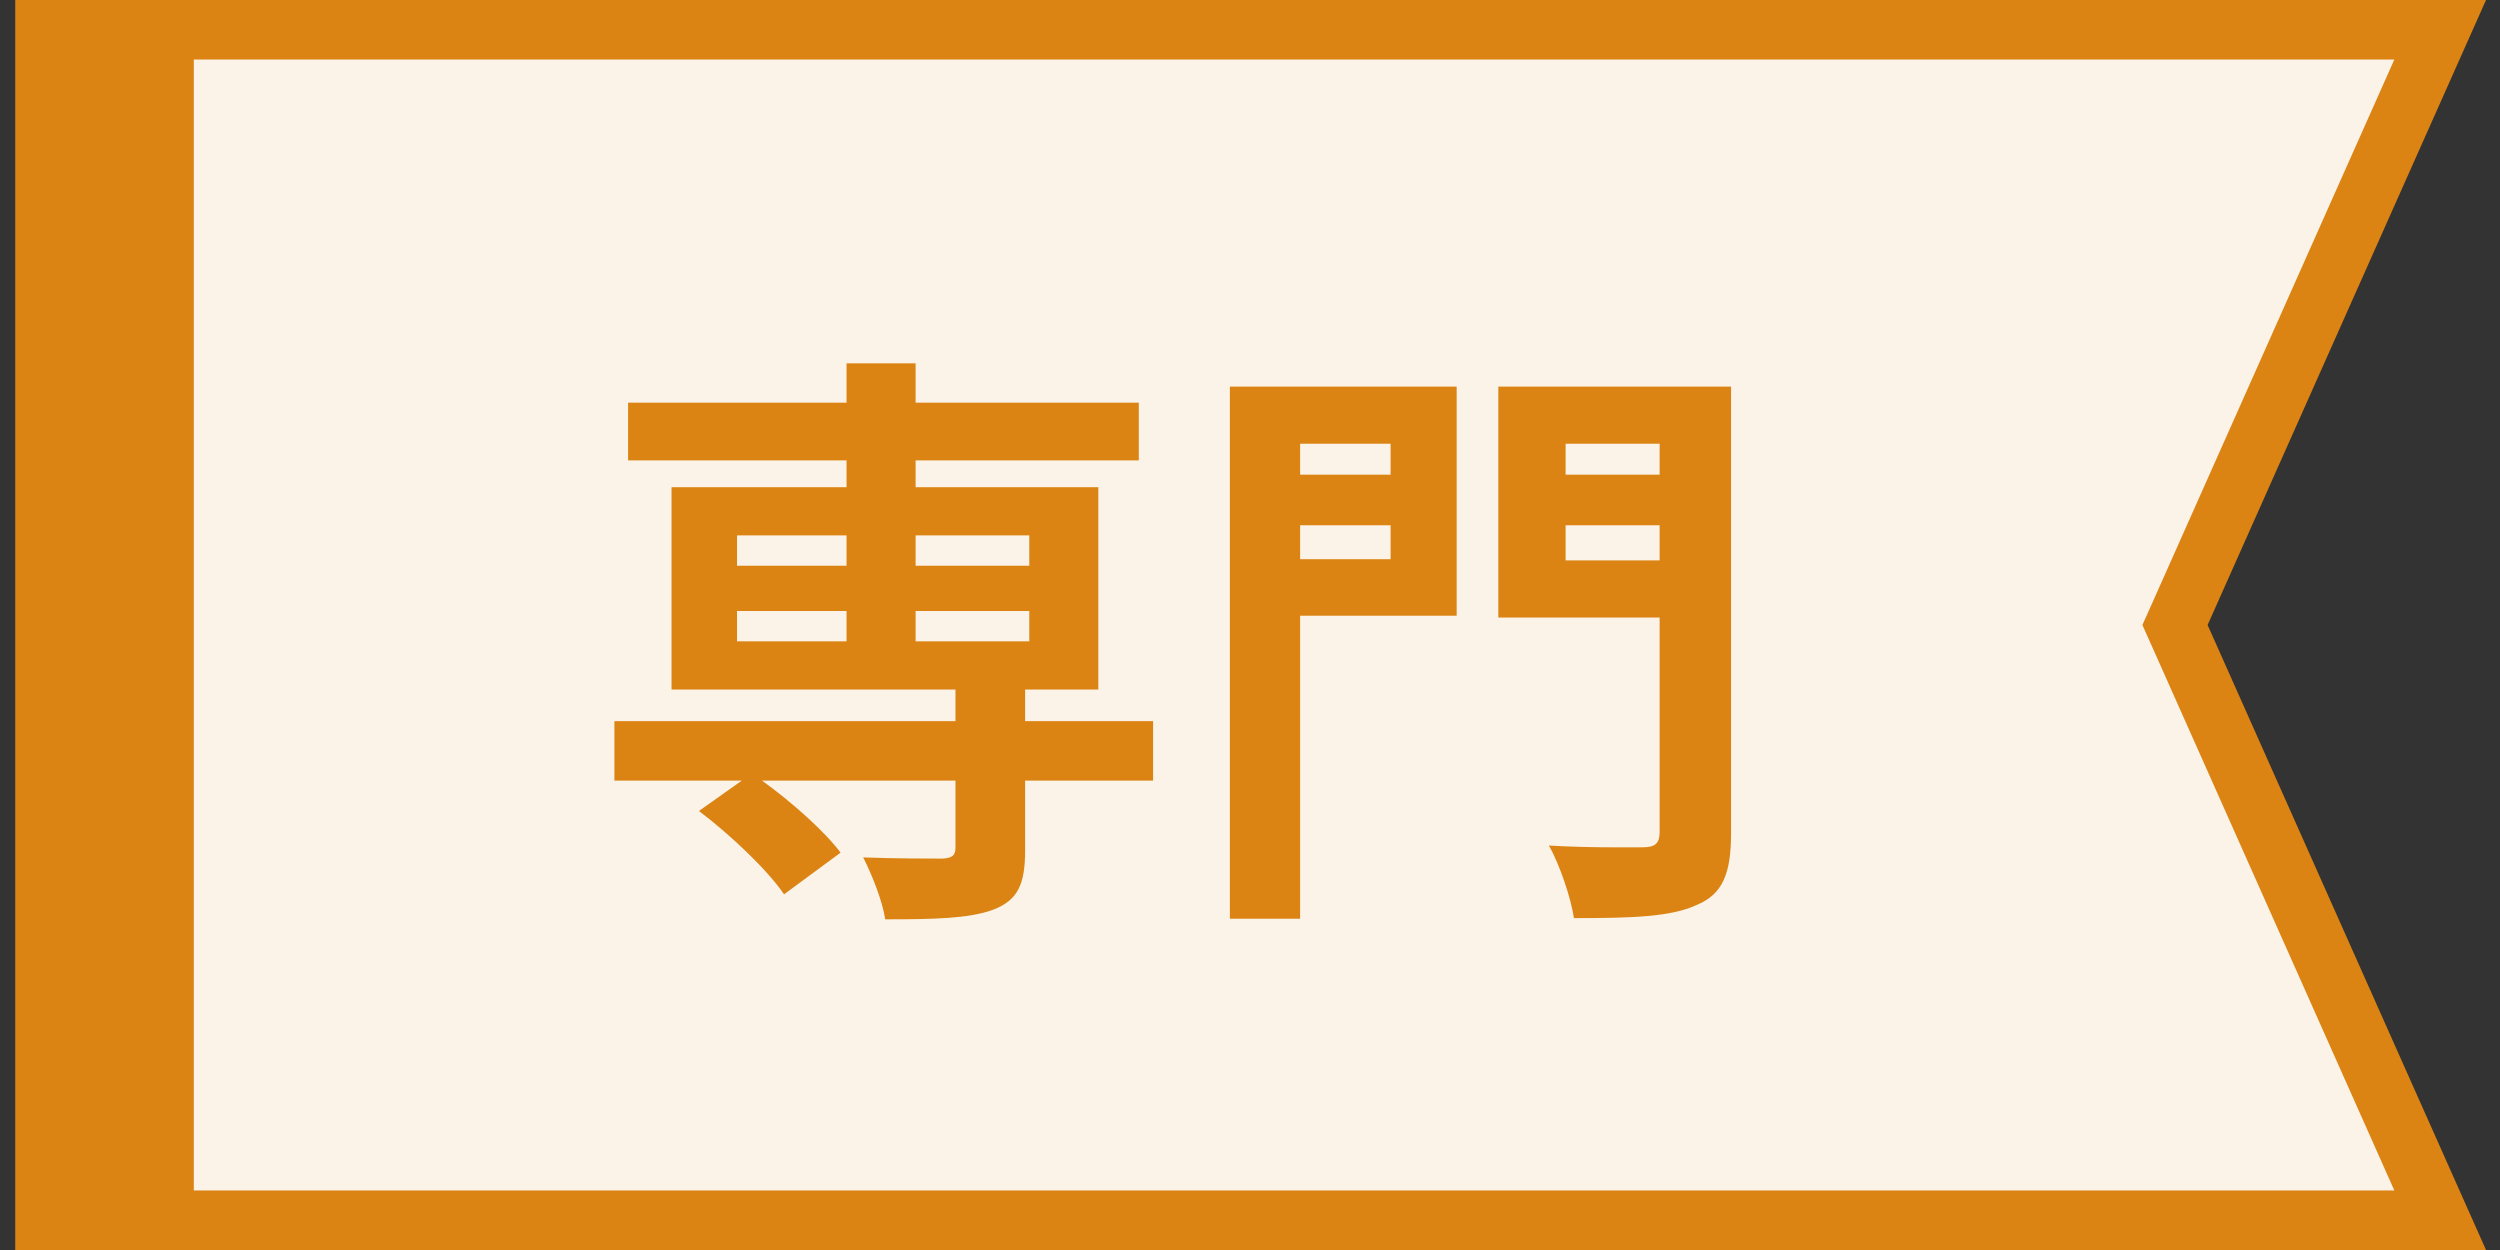
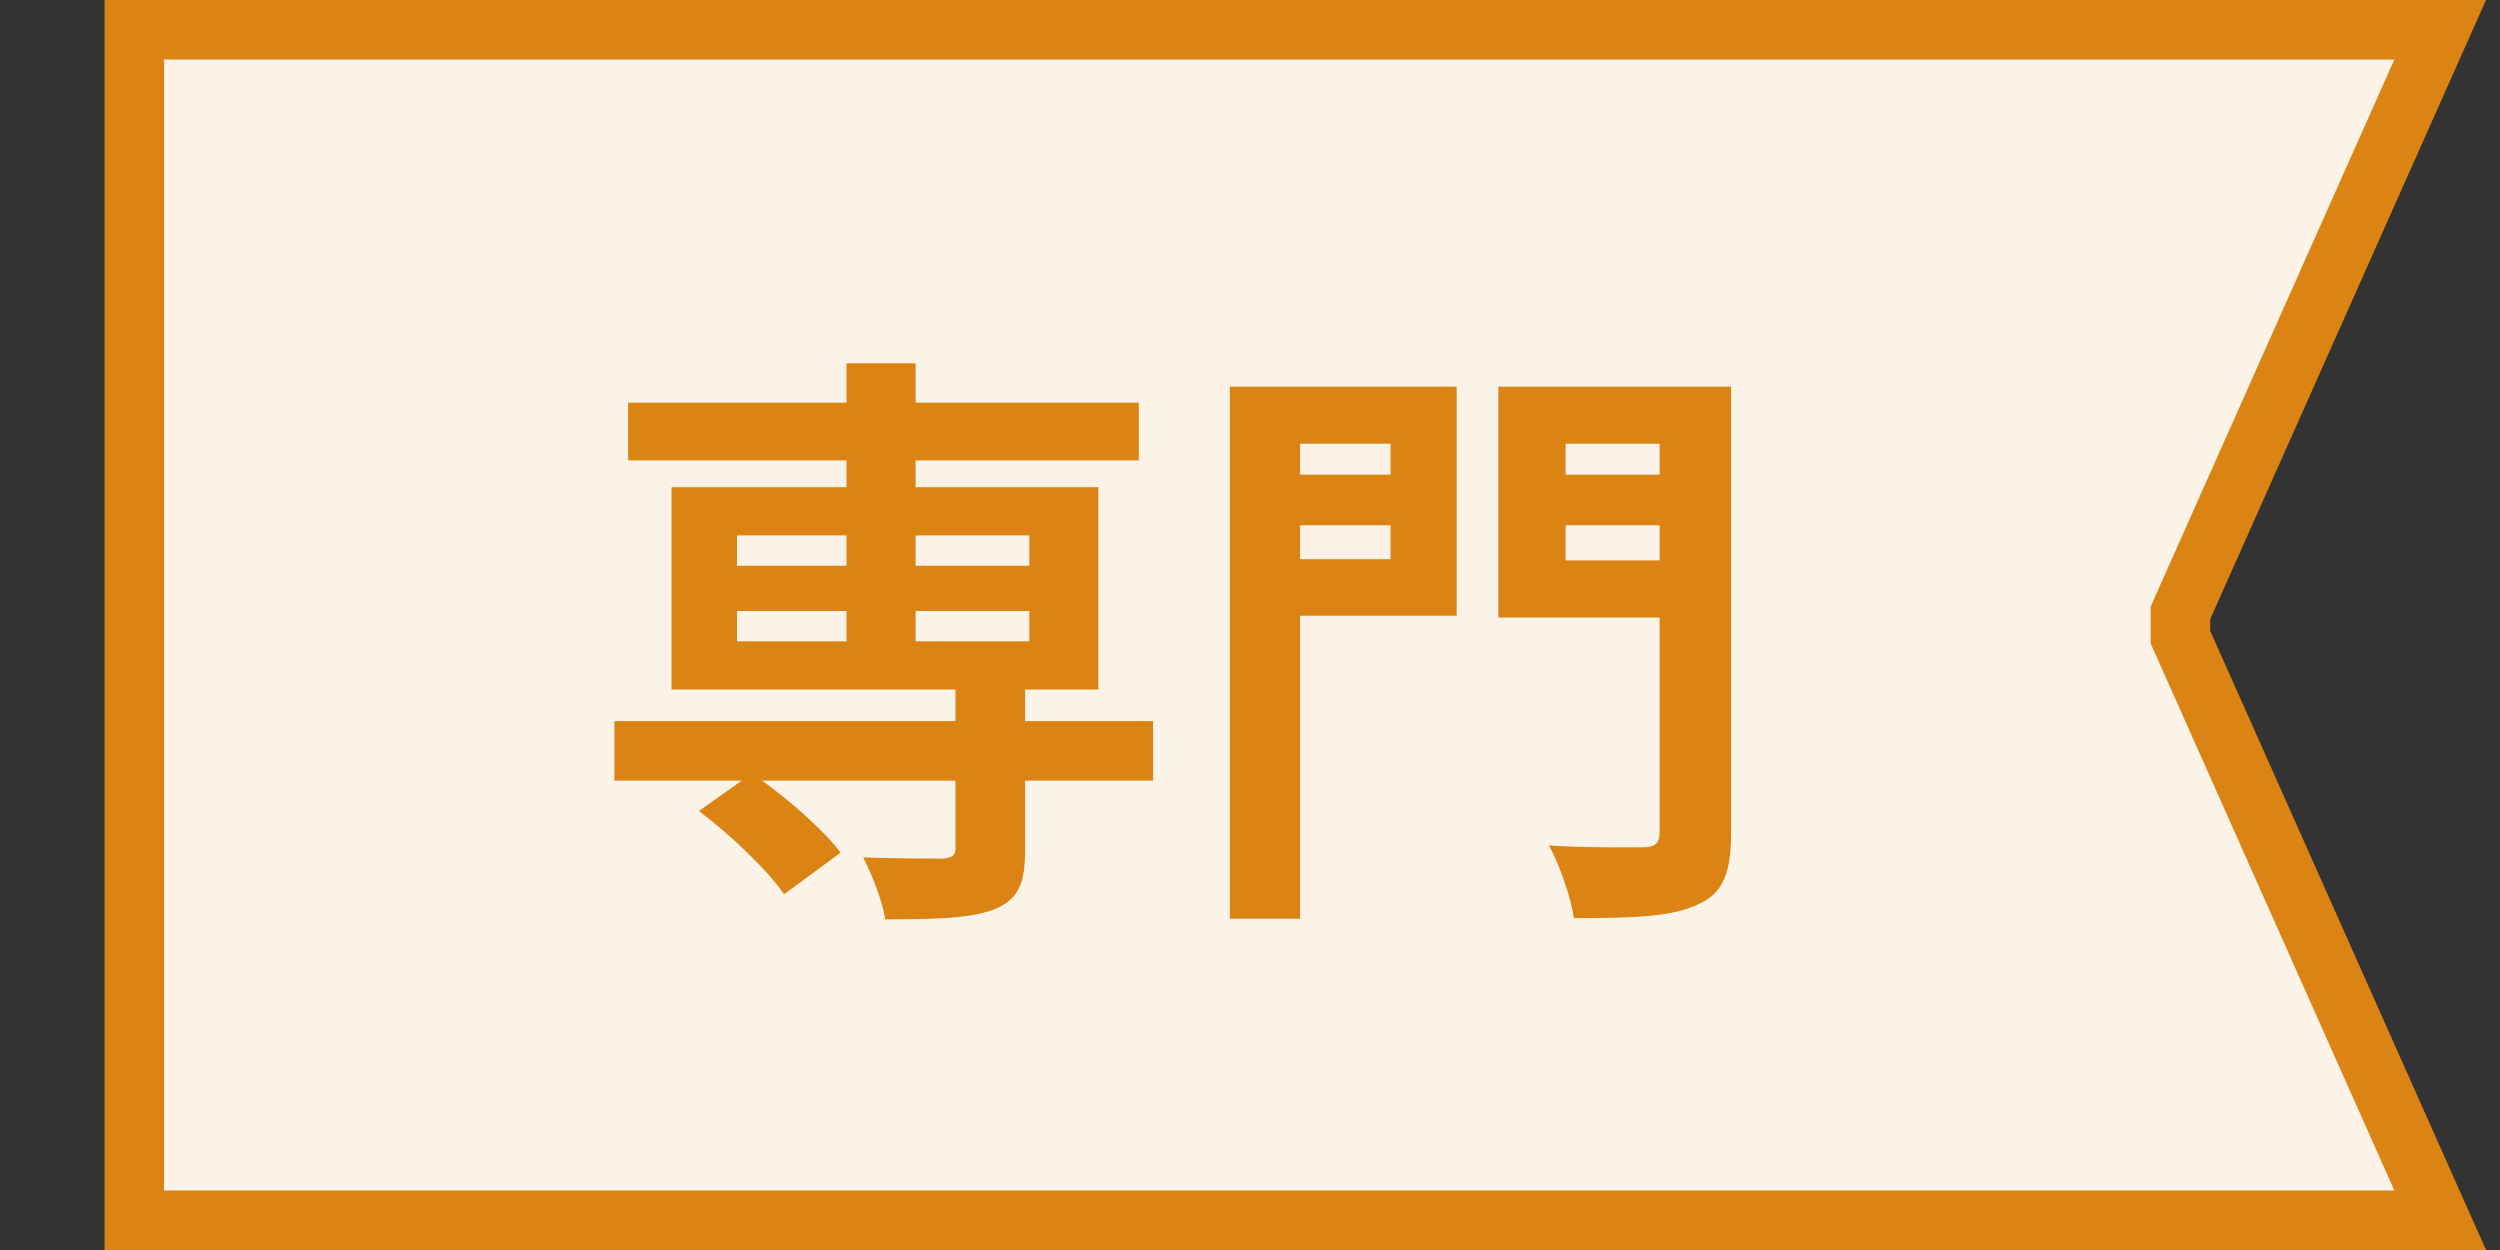
<svg xmlns="http://www.w3.org/2000/svg" width="84" height="42" viewBox="0 0 84 42" fill="none">
  <rect x="0" y="0" width="84" height="42" fill="#333333" stroke="none" />
-   <path d="M4.512 1L81.99 1L73.262 20.593L73.08 21L73.262 21.407L81.99 41L4.512 41L4.512 1Z" fill="#FBF3E8" stroke="#DB8413" stroke-width="2" />
-   <rect x="0.512" y="42" width="42" height="6" transform="rotate(-90 0.512 42)" fill="#DB8413" />
+   <path d="M4.512 1L81.99 1L73.262 20.593L73.262 21.407L81.99 41L4.512 41L4.512 1Z" fill="#FBF3E8" stroke="#DB8413" stroke-width="2" />
  <path d="M24.764 20.529V21.549H28.444V20.529H24.764ZM24.764 17.989V19.009H28.444V17.989H24.764ZM34.584 17.989H30.764V19.009H34.584V17.989ZM34.584 21.549V20.529H30.764V21.549H34.584ZM38.744 24.229V26.229H34.444V28.569C34.444 29.709 34.204 30.249 33.364 30.569C32.544 30.869 31.344 30.889 29.744 30.889C29.644 30.249 29.304 29.409 29.004 28.809C30.064 28.849 31.324 28.849 31.664 28.849C31.984 28.829 32.104 28.749 32.104 28.489V26.229H25.604C26.604 26.949 27.704 27.929 28.244 28.649L26.344 30.049C25.804 29.249 24.544 28.049 23.484 27.249L24.924 26.229H20.644V24.229H32.104V23.169H22.564V16.369H28.444V15.469H21.104V13.529H28.444V12.209H30.764V13.529H38.264V15.469H30.764V16.369H36.904V23.169H34.444V24.229H38.744ZM46.724 14.909H43.684V15.949H46.724V14.909ZM43.684 18.789H46.724V17.649H43.684V18.789ZM48.944 12.989V20.689H43.684V30.869H41.324V12.989H48.944ZM52.604 18.829H55.764V17.649H52.604V18.829ZM55.764 14.909H52.604V15.949H55.764V14.909ZM58.164 12.989V27.989C58.164 29.349 57.884 30.049 57.004 30.409C56.144 30.809 54.824 30.849 52.884 30.849C52.784 30.169 52.404 29.049 52.044 28.409C53.304 28.489 54.784 28.469 55.204 28.469C55.624 28.469 55.764 28.329 55.764 27.949V20.749H50.344V12.989H58.164Z" fill="#DB8413" />
</svg>